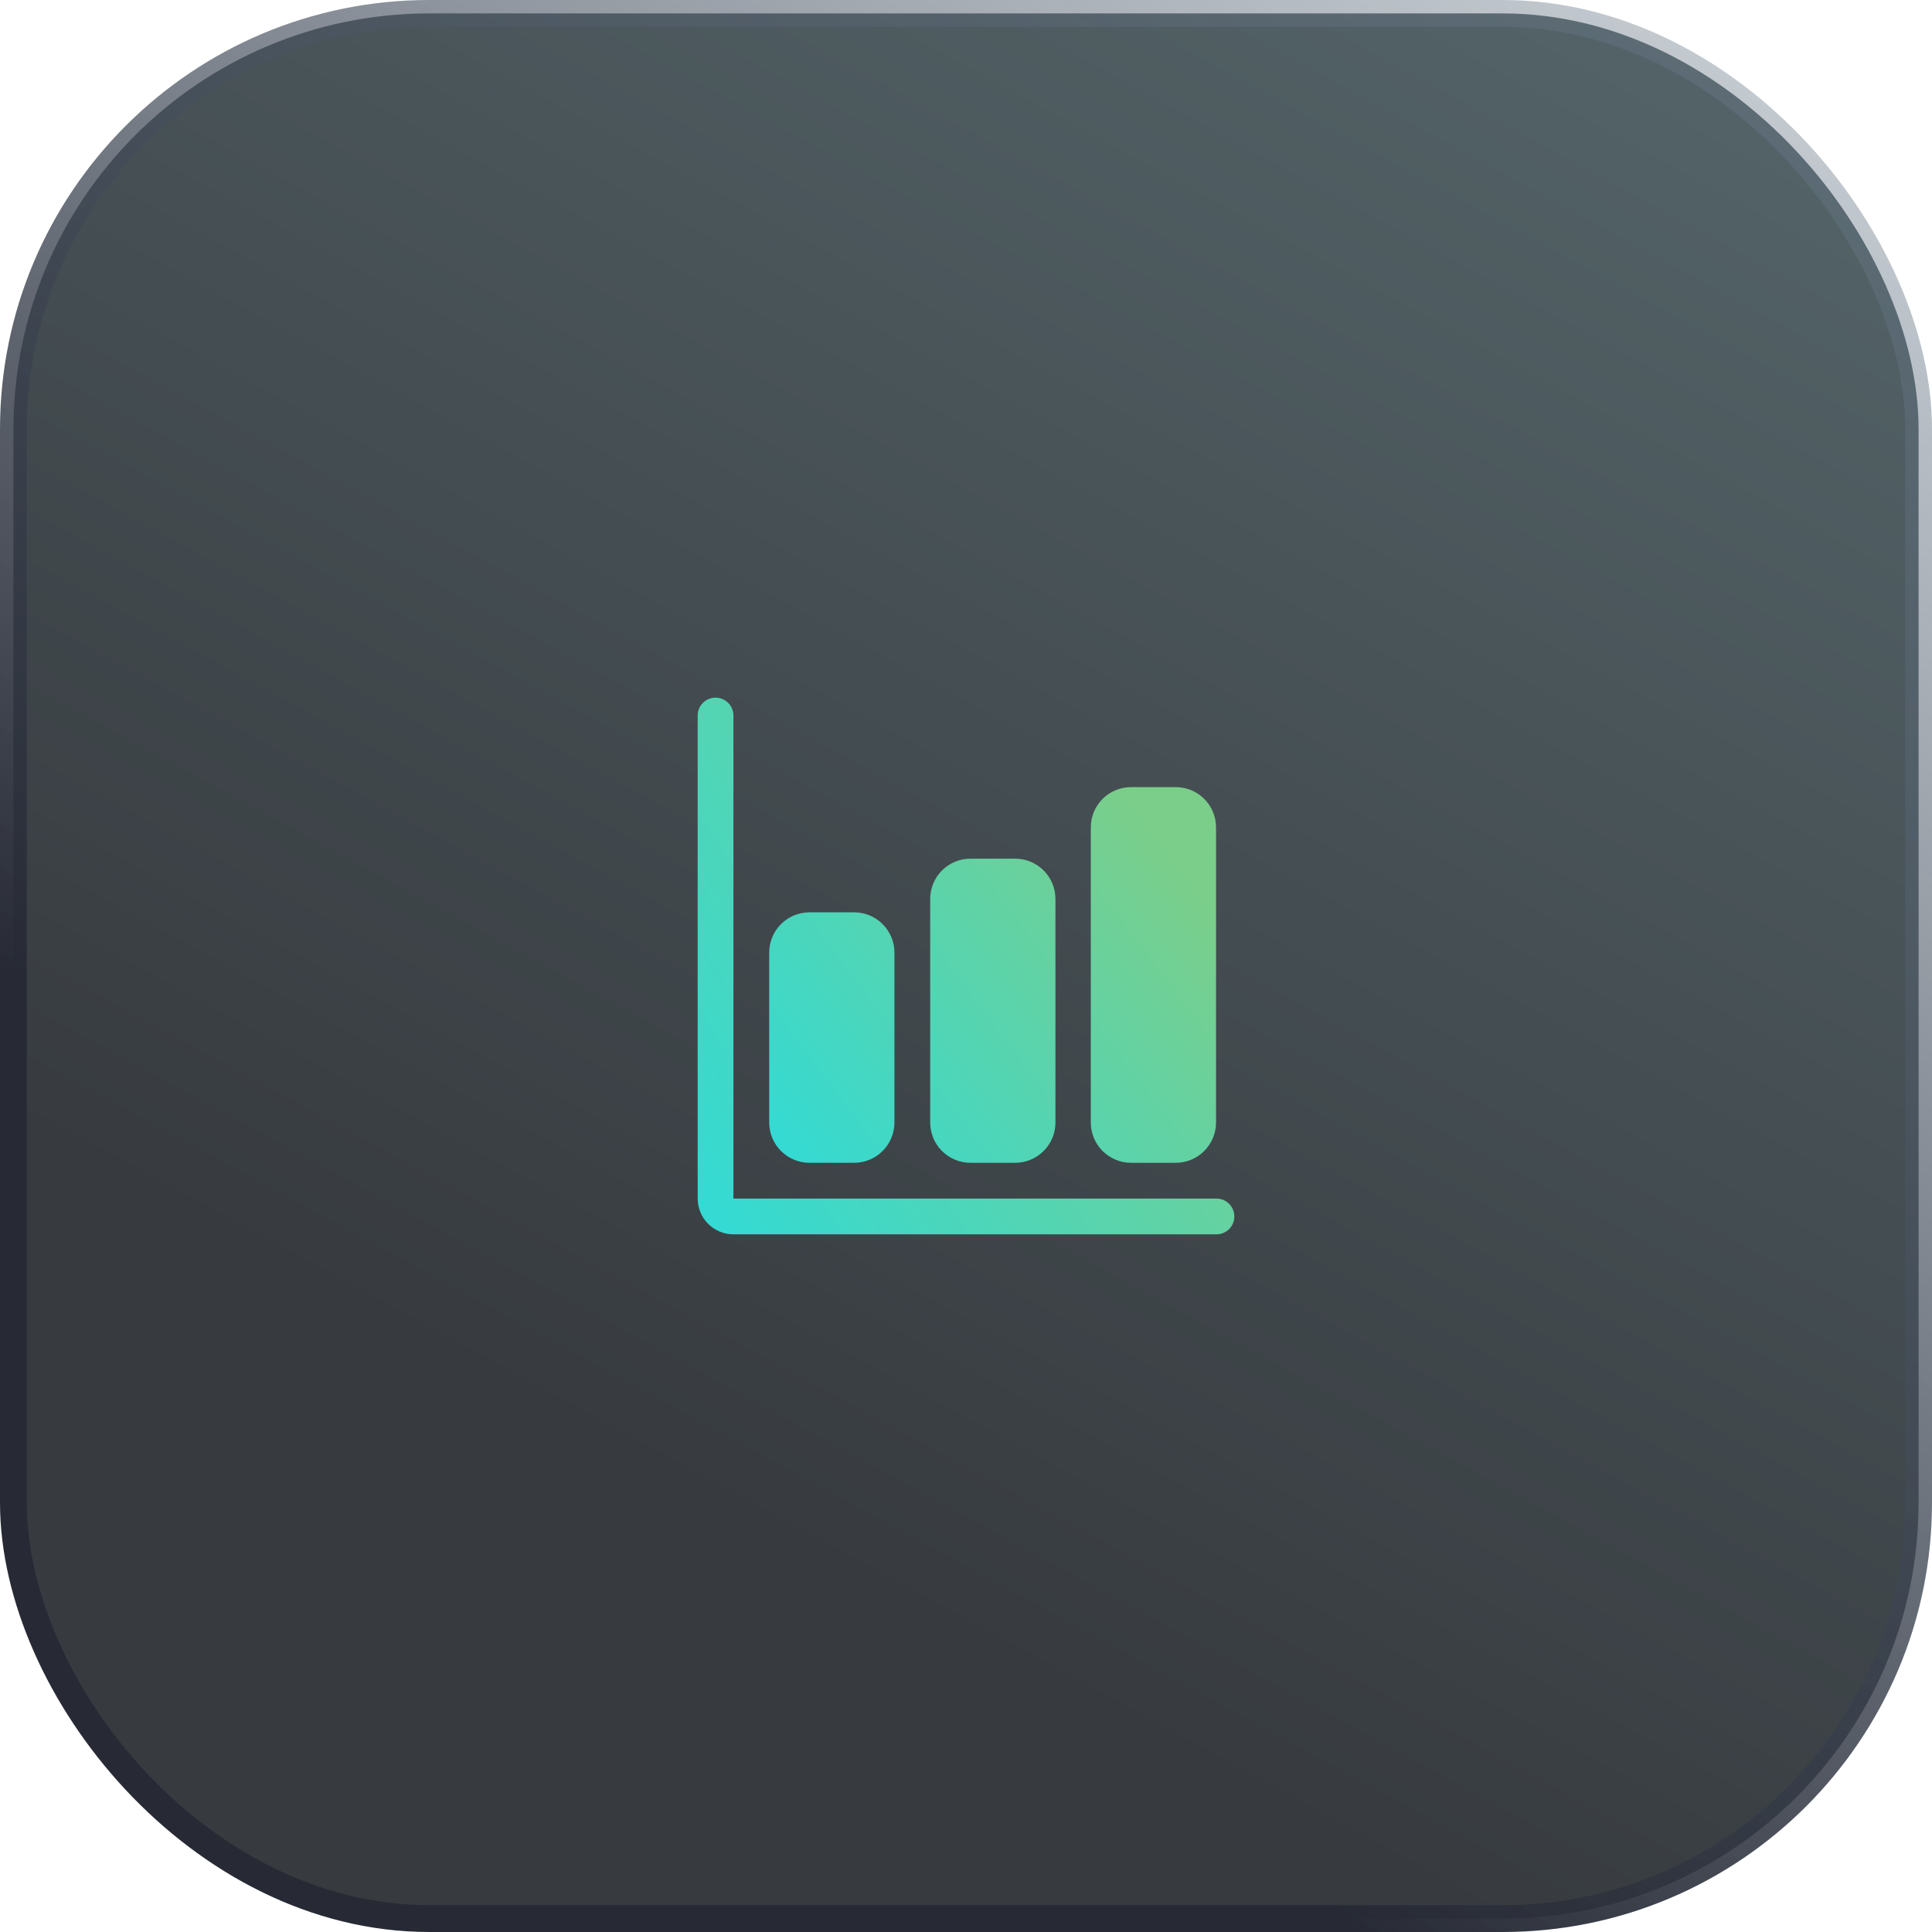
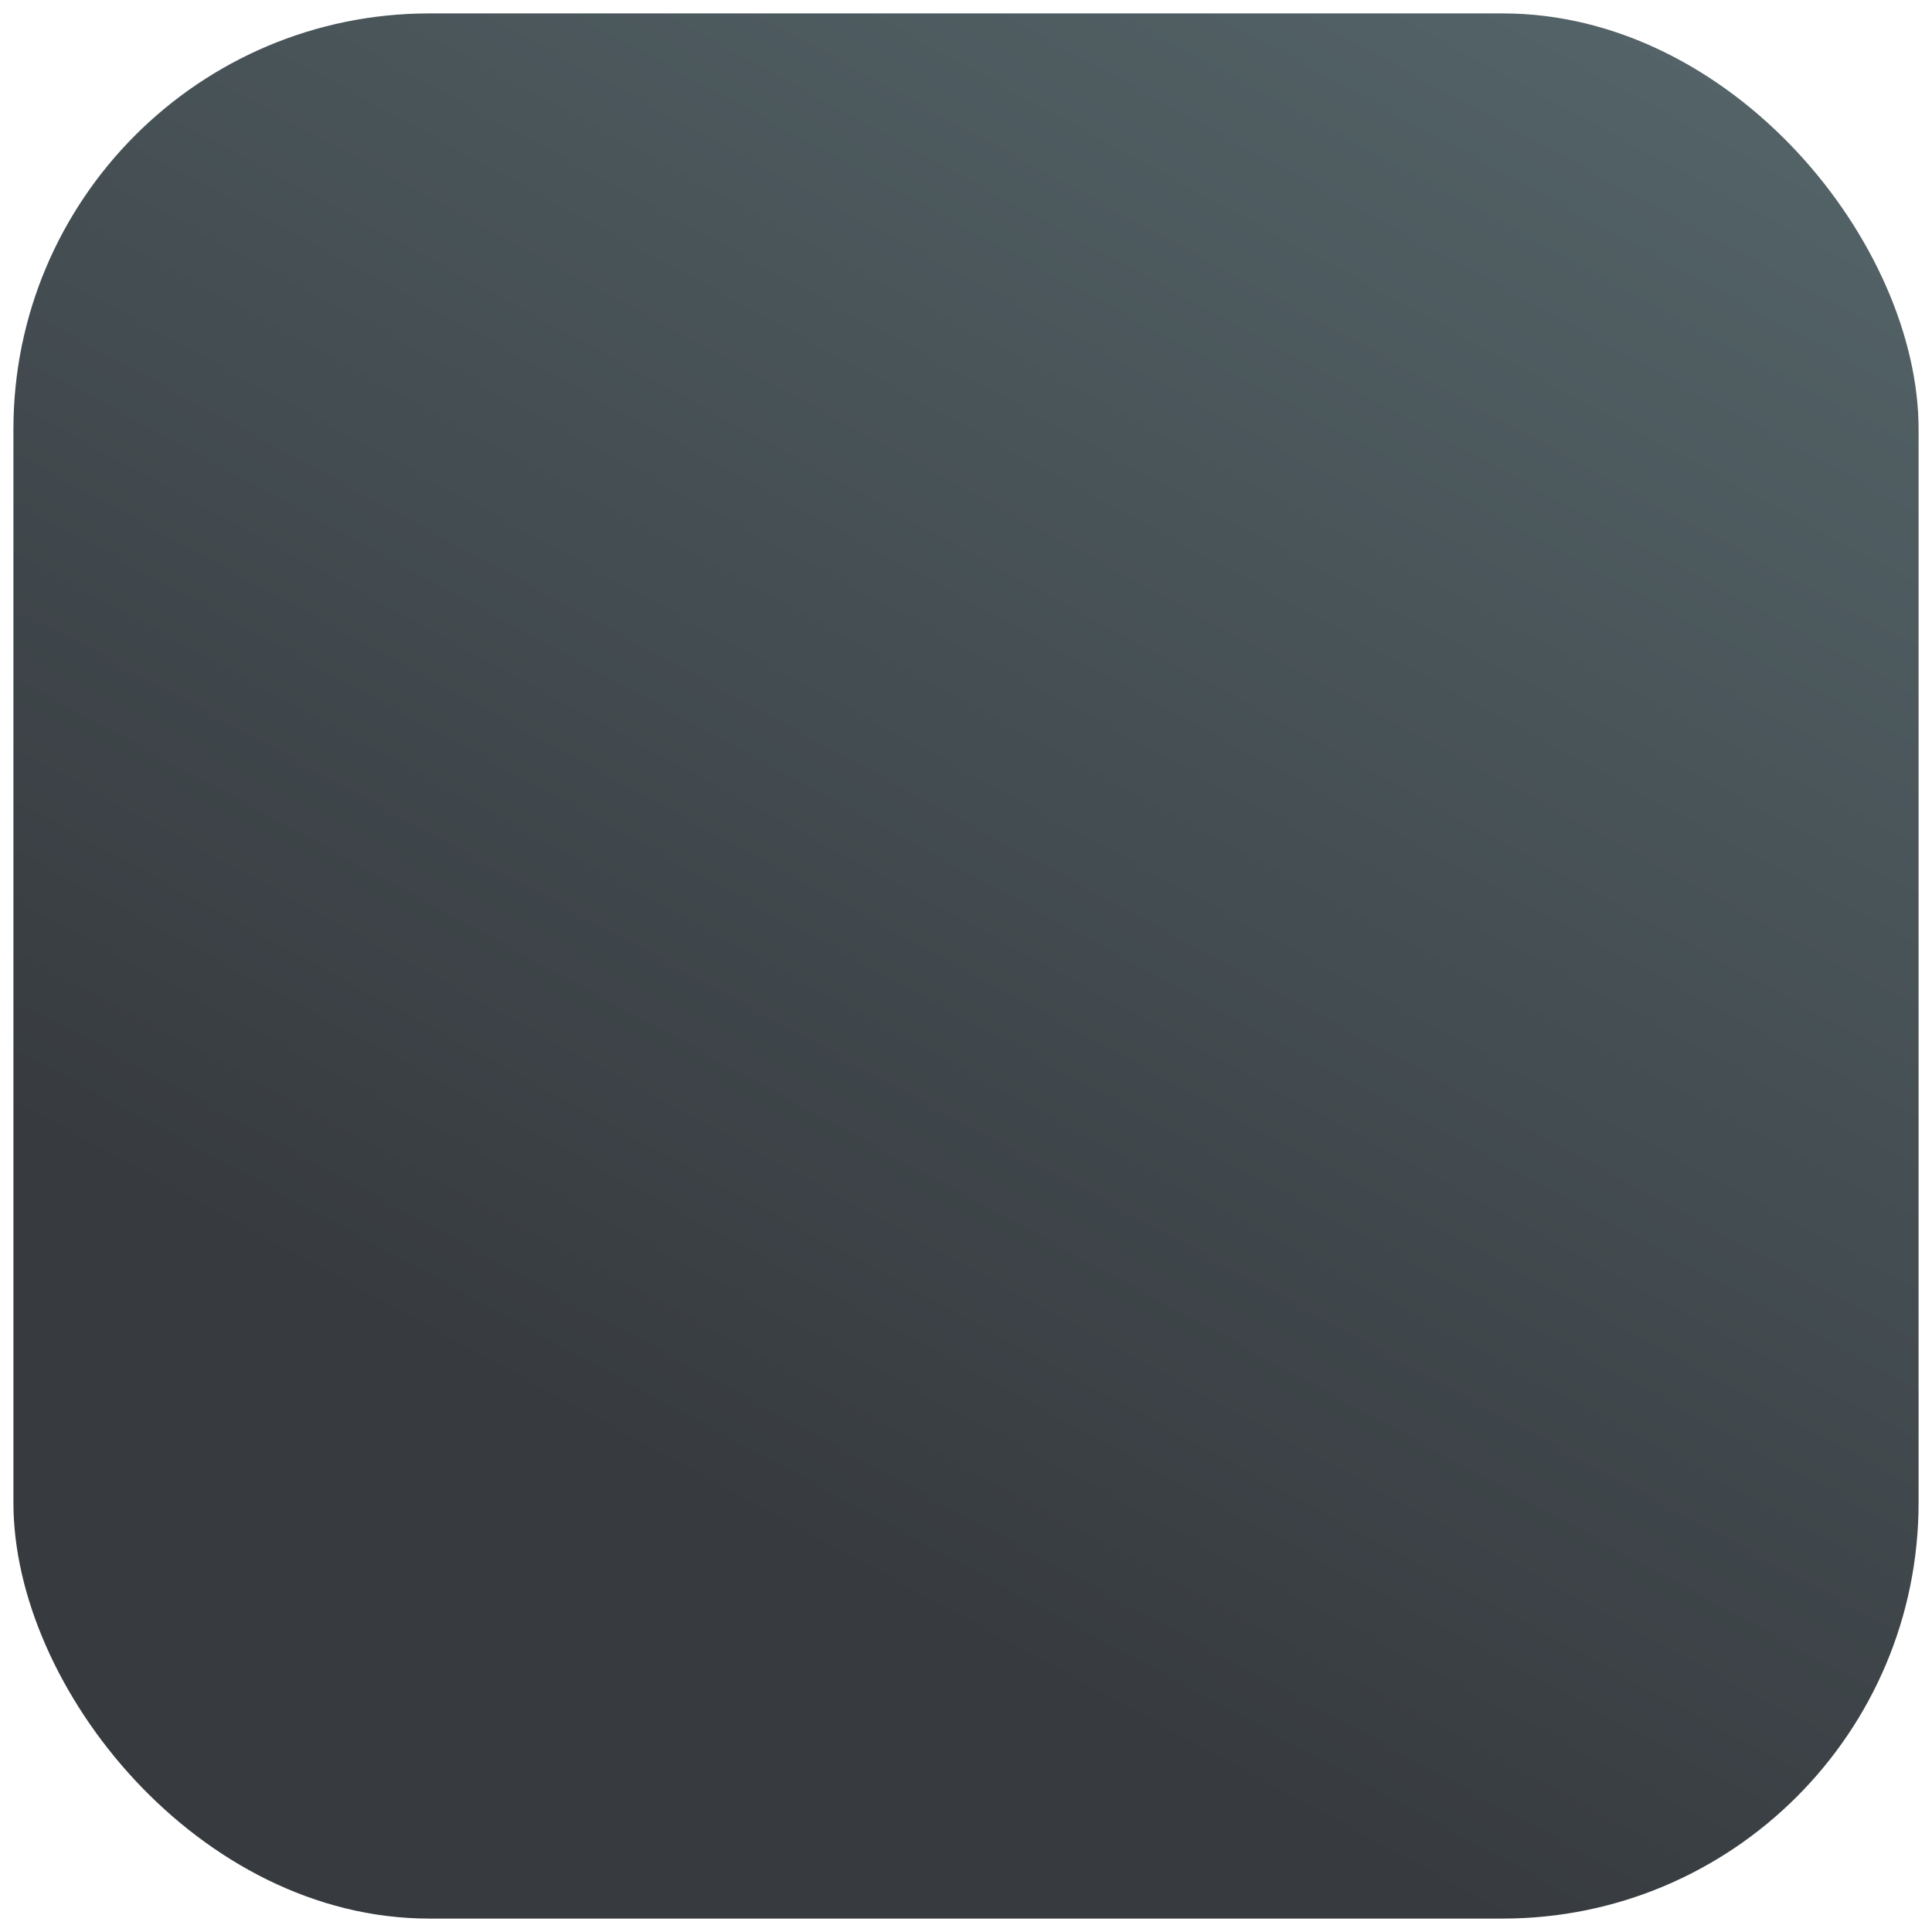
<svg xmlns="http://www.w3.org/2000/svg" width="72" height="72" viewBox="0 0 72 72" fill="none">
  <rect x="0.5" y="0.5" width="71" height="71" rx="15.5" fill="url(#paint0_linear_263_5404)" fill-opacity="0.9" />
-   <rect x="0.5" y="0.5" width="71" height="71" rx="15.5" stroke="url(#paint1_linear_263_5404)" />
-   <path d="M45.333 46H27.333C26.98 46 26.641 45.859 26.39 45.609C26.14 45.359 26 45.02 26 44.667V26.667C26 26.49 26.07 26.32 26.195 26.195C26.32 26.07 26.49 26 26.667 26C26.843 26 27.013 26.07 27.138 26.195C27.263 26.32 27.333 26.49 27.333 26.667V44.667H45.333C45.51 44.667 45.68 44.737 45.805 44.862C45.93 44.987 46 45.157 46 45.333C46 45.51 45.93 45.68 45.805 45.805C45.68 45.93 45.51 46 45.333 46Z" fill="url(#paint2_linear_263_5404)" />
-   <path d="M31.833 43.334H30.166C29.768 43.334 29.387 43.175 29.105 42.894C28.824 42.613 28.666 42.231 28.666 41.834V35.5C28.666 35.102 28.824 34.721 29.105 34.44C29.387 34.158 29.768 34 30.166 34H31.833C32.23 34 32.612 34.158 32.893 34.44C33.175 34.721 33.333 35.102 33.333 35.5V41.834C33.333 42.231 33.175 42.613 32.893 42.894C32.612 43.175 32.23 43.334 31.833 43.334ZM37.833 43.334H36.166C35.768 43.334 35.387 43.175 35.105 42.894C34.824 42.613 34.666 42.231 34.666 41.834V33.5C34.666 33.102 34.824 32.721 35.105 32.44C35.387 32.158 35.768 32 36.166 32H37.833C38.23 32 38.612 32.158 38.893 32.44C39.175 32.721 39.333 33.102 39.333 33.5V41.834C39.333 42.231 39.175 42.613 38.893 42.894C38.612 43.175 38.23 43.334 37.833 43.334ZM43.818 43.334H42.151C41.753 43.334 41.372 43.175 41.09 42.894C40.809 42.613 40.651 42.231 40.651 41.834V30.834C40.651 30.436 40.809 30.054 41.09 29.773C41.372 29.491 41.753 29.334 42.151 29.334H43.818C44.215 29.334 44.597 29.491 44.878 29.773C45.16 30.054 45.318 30.436 45.318 30.834V41.834C45.318 42.231 45.16 42.613 44.878 42.894C44.597 43.175 44.215 43.334 43.818 43.334Z" fill="url(#paint3_linear_263_5404)" />
  <defs>
    <linearGradient id="paint0_linear_263_5404" x1="64.846" y1="1.39281e-06" x2="28.932" y2="66.005" gradientUnits="userSpaceOnUse">
      <stop stop-color="#425459" />
      <stop offset="0.913" stop-color="#21252A" />
    </linearGradient>
    <linearGradient id="paint1_linear_263_5404" x1="82.154" y1="-11.703" x2="31.886" y2="58.879" gradientUnits="userSpaceOnUse">
      <stop stop-color="#7F93A4" stop-opacity="0.2" />
      <stop offset="1" stop-color="#272A35" />
    </linearGradient>
    <linearGradient id="paint2_linear_263_5404" x1="41.686" y1="26" x2="22.182" y2="38.469" gradientUnits="userSpaceOnUse">
      <stop stop-color="#7BCE8A" />
      <stop offset="1" stop-color="#34DAD3" />
    </linearGradient>
    <linearGradient id="paint3_linear_263_5404" x1="41.726" y1="29.334" x2="27.231" y2="40.355" gradientUnits="userSpaceOnUse">
      <stop stop-color="#7BCE8A" />
      <stop offset="1" stop-color="#34DAD3" />
    </linearGradient>
  </defs>
</svg>